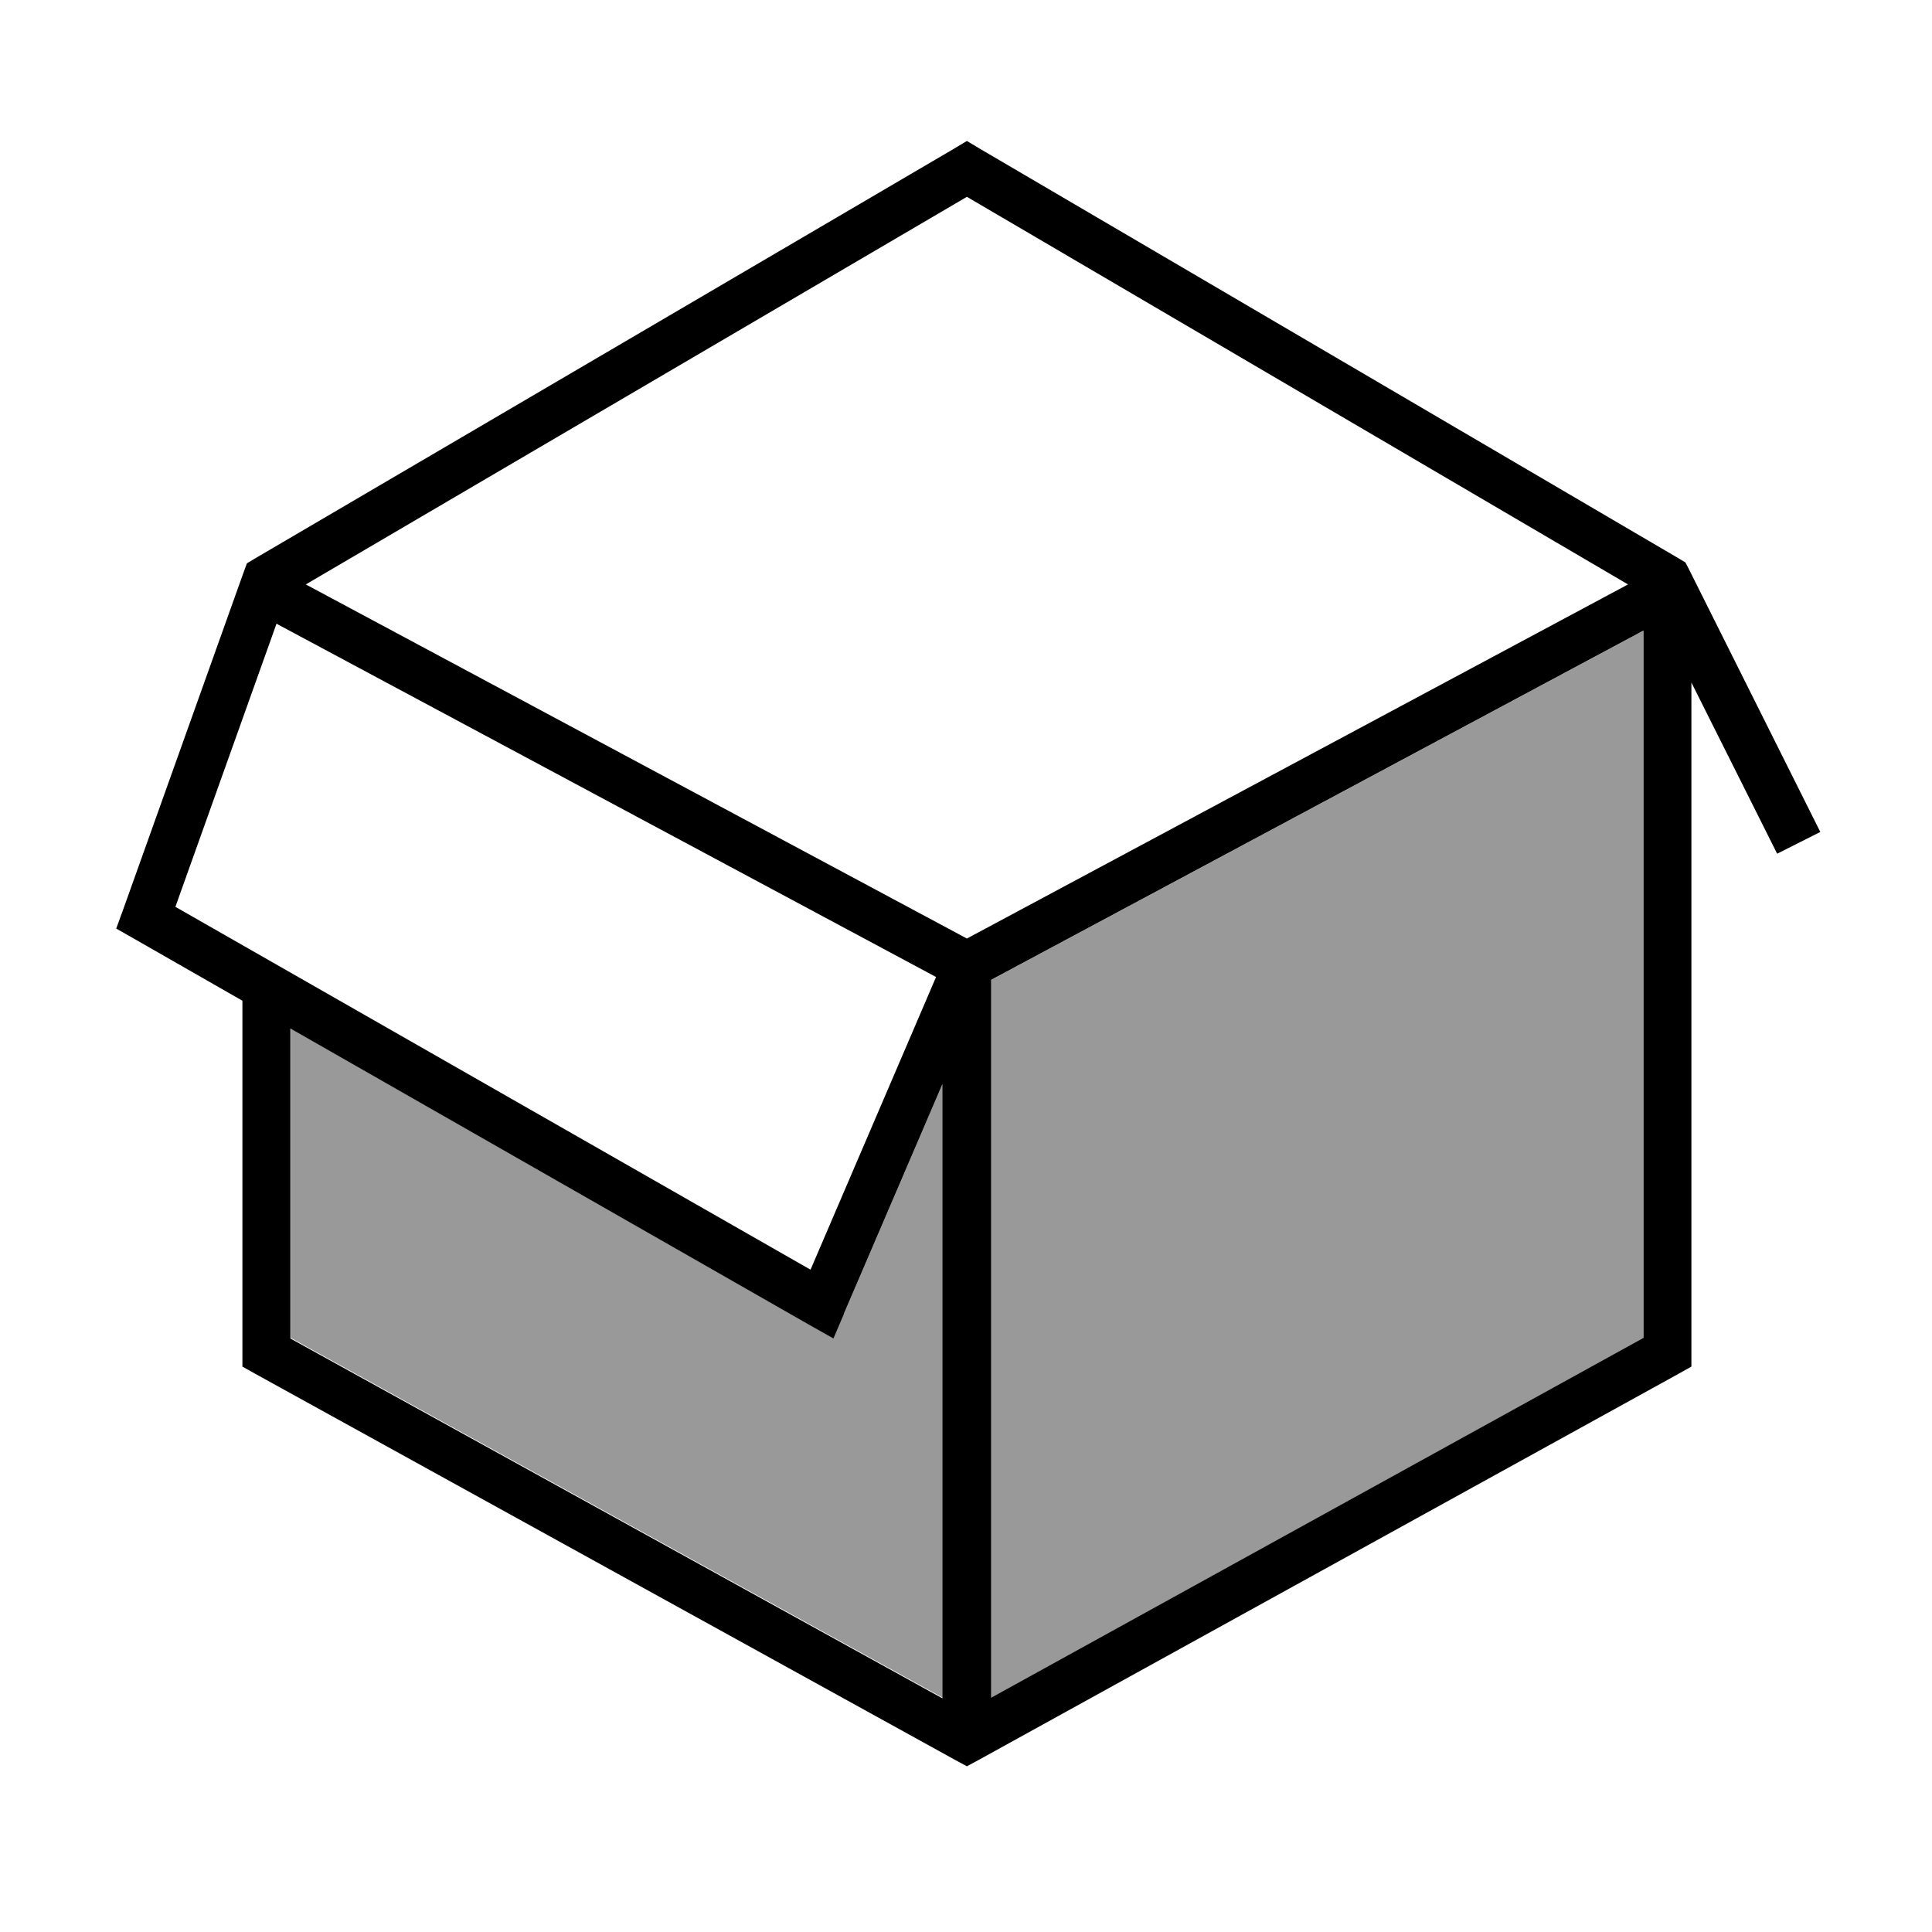
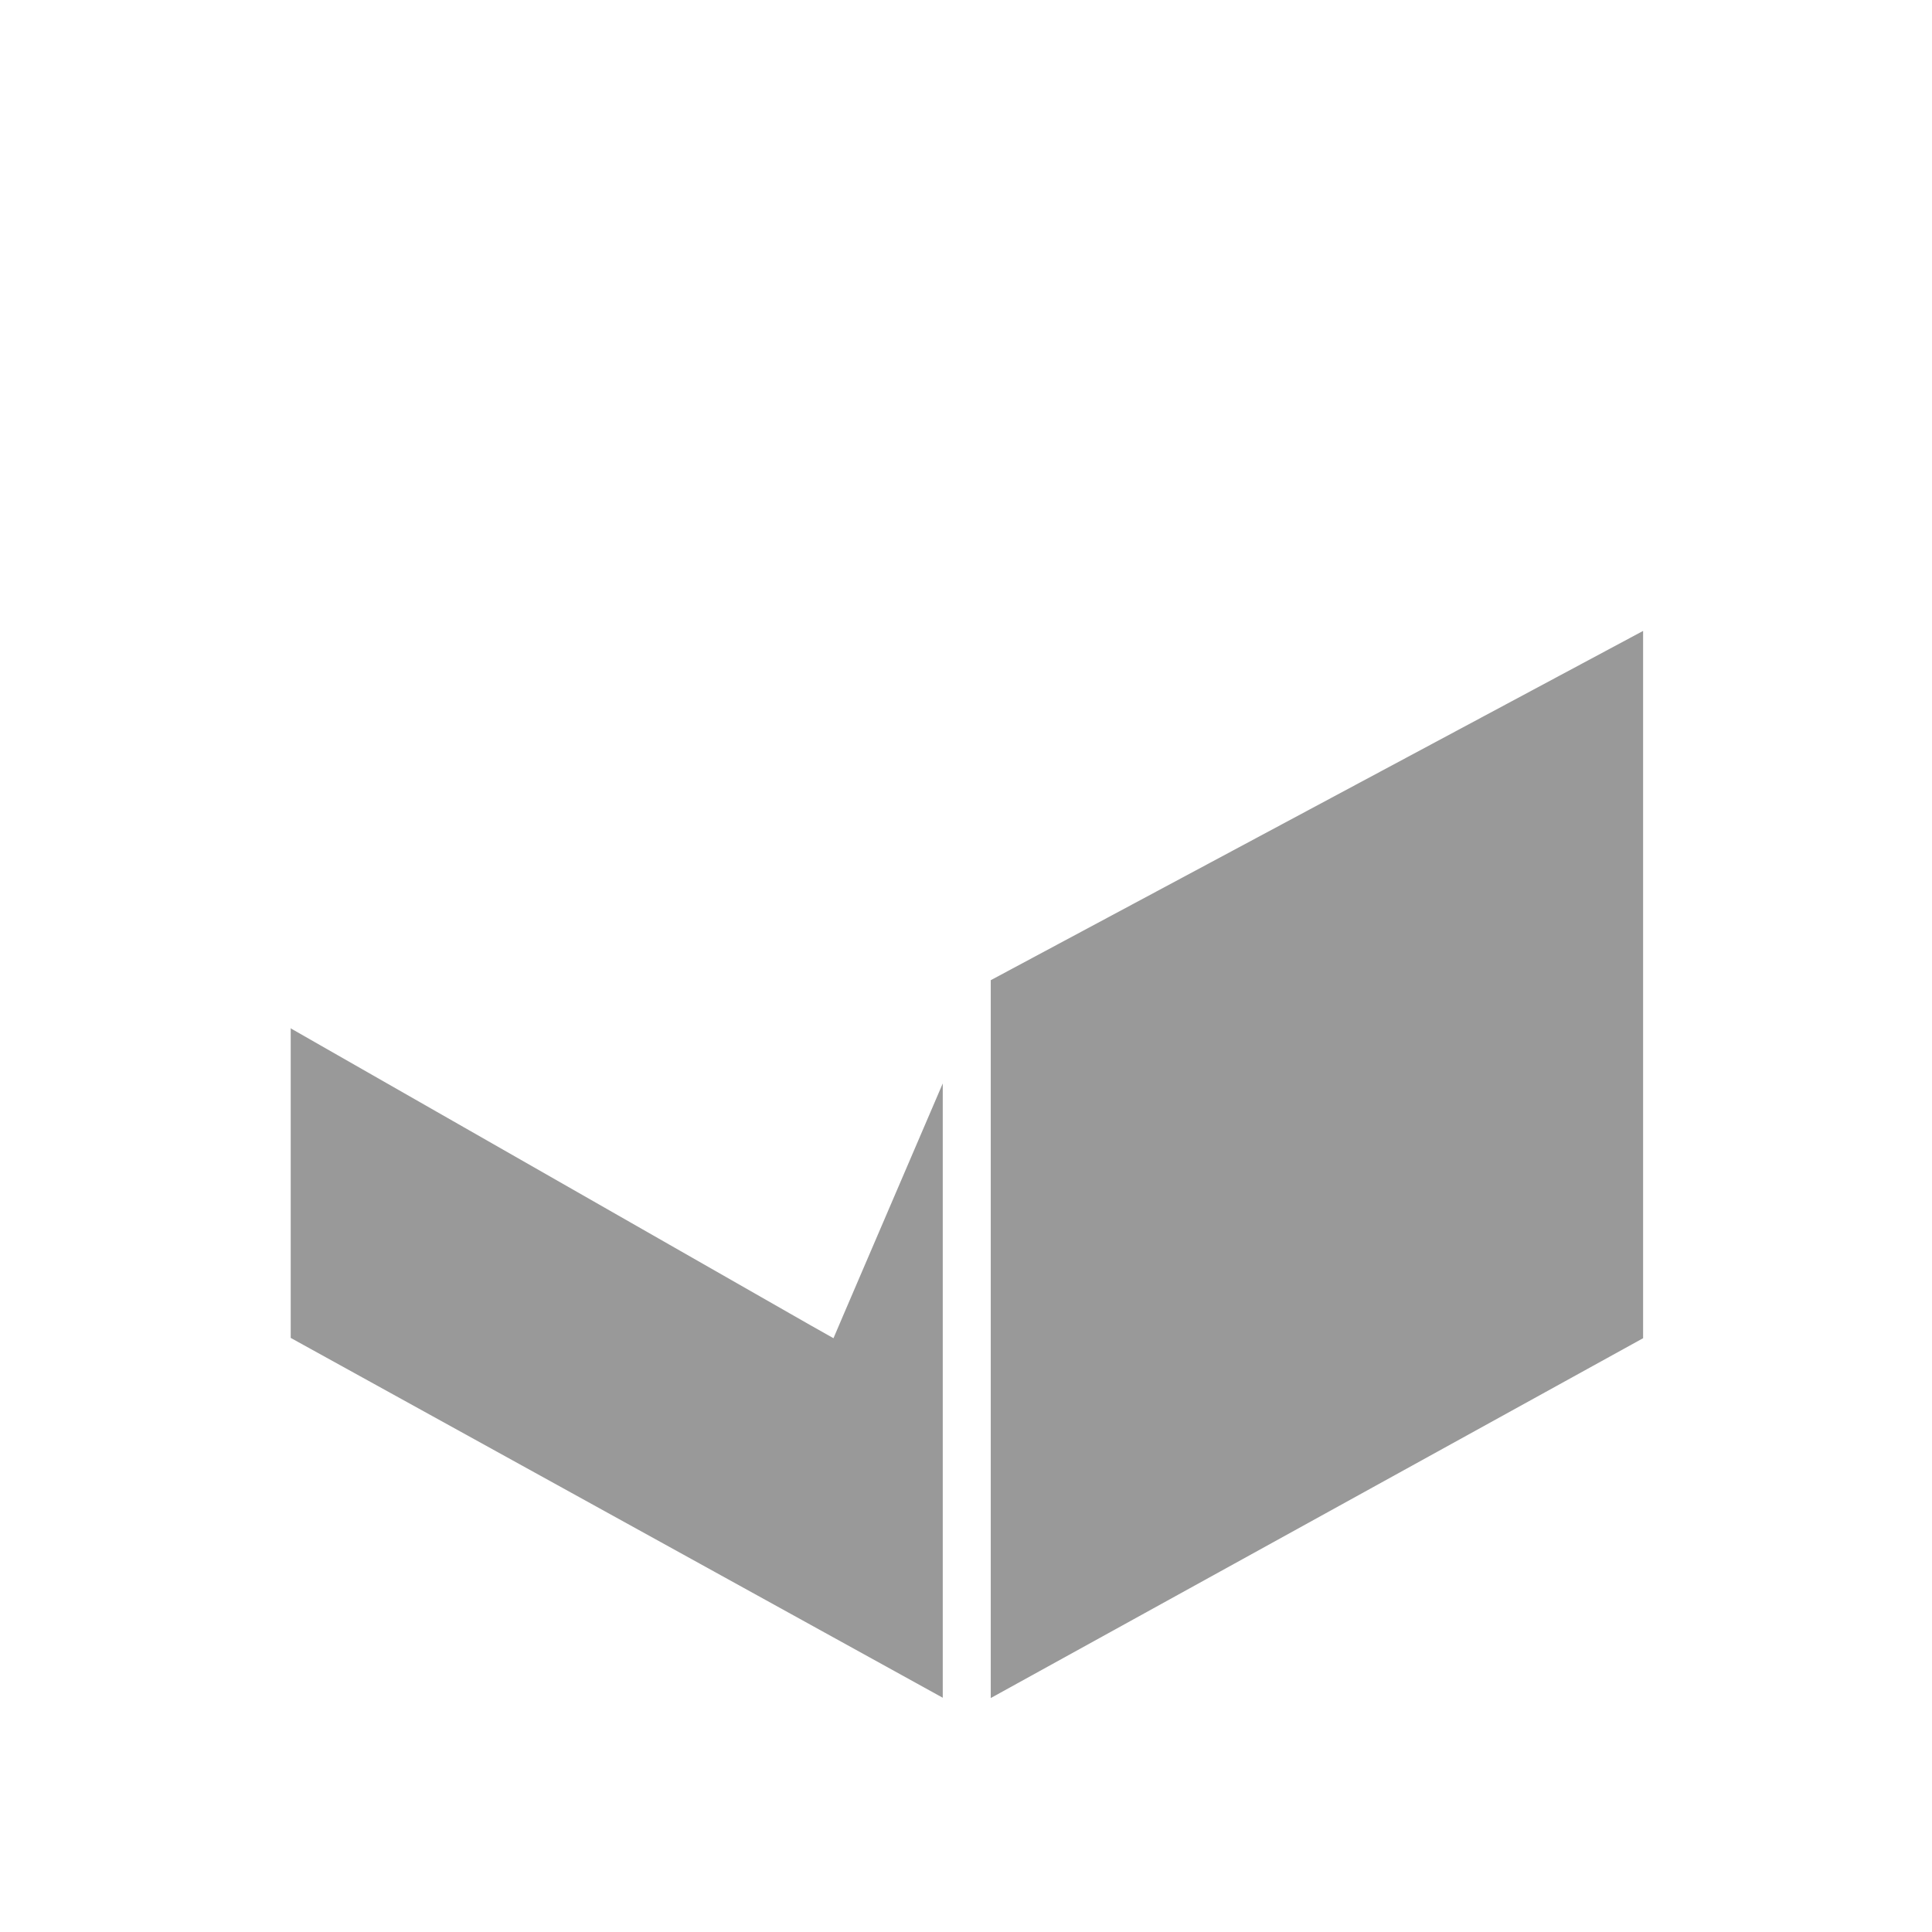
<svg xmlns="http://www.w3.org/2000/svg" viewBox="0 0 640 640">
  <path opacity=".4" fill="currentColor" d="M96.2 340.6L268.3 438.9L276.1 443.3L279.6 435.1L312.3 358.9L312.3 562.4L96.3 443.2L96.3 340.5zM328.2 324.7L544.3 209L544.3 443.3L328.2 562.5L328.2 324.8z" />
-   <path fill="currentColor" d="M279.6 435.2L276.1 443.4L268.3 439L96.2 340.7L96.2 443.4L312.2 562.6L312.2 359.1L279.5 435.3zM310 323.6L92.5 207.1L91.6 206.6L58.1 300.4L268.5 420.6L310.1 323.6zM101.3 193.6L320.3 310.9L539.3 193.6L320.3 65.2L101.3 193.6zM560.3 225.8L560.3 452.7L556.2 455L324.2 583L320.3 585.1L316.4 583L84.4 455L80.3 452.7L80.3 331.5L44.3 310.9L38.5 307.6L40.8 301.3L80.8 189.3L81.8 186.6L84.3 185.1L316.3 49.1L320.3 46.7L324.3 49.1L556.3 185.1L558.3 186.3L559.4 188.4L599.4 268.4L603 275.6L588.7 282.8L585.1 275.6L560.2 225.9zM328.3 324.7L328.3 562.4L544.4 443.2L544.4 208.9L328.3 324.6z" />
</svg>